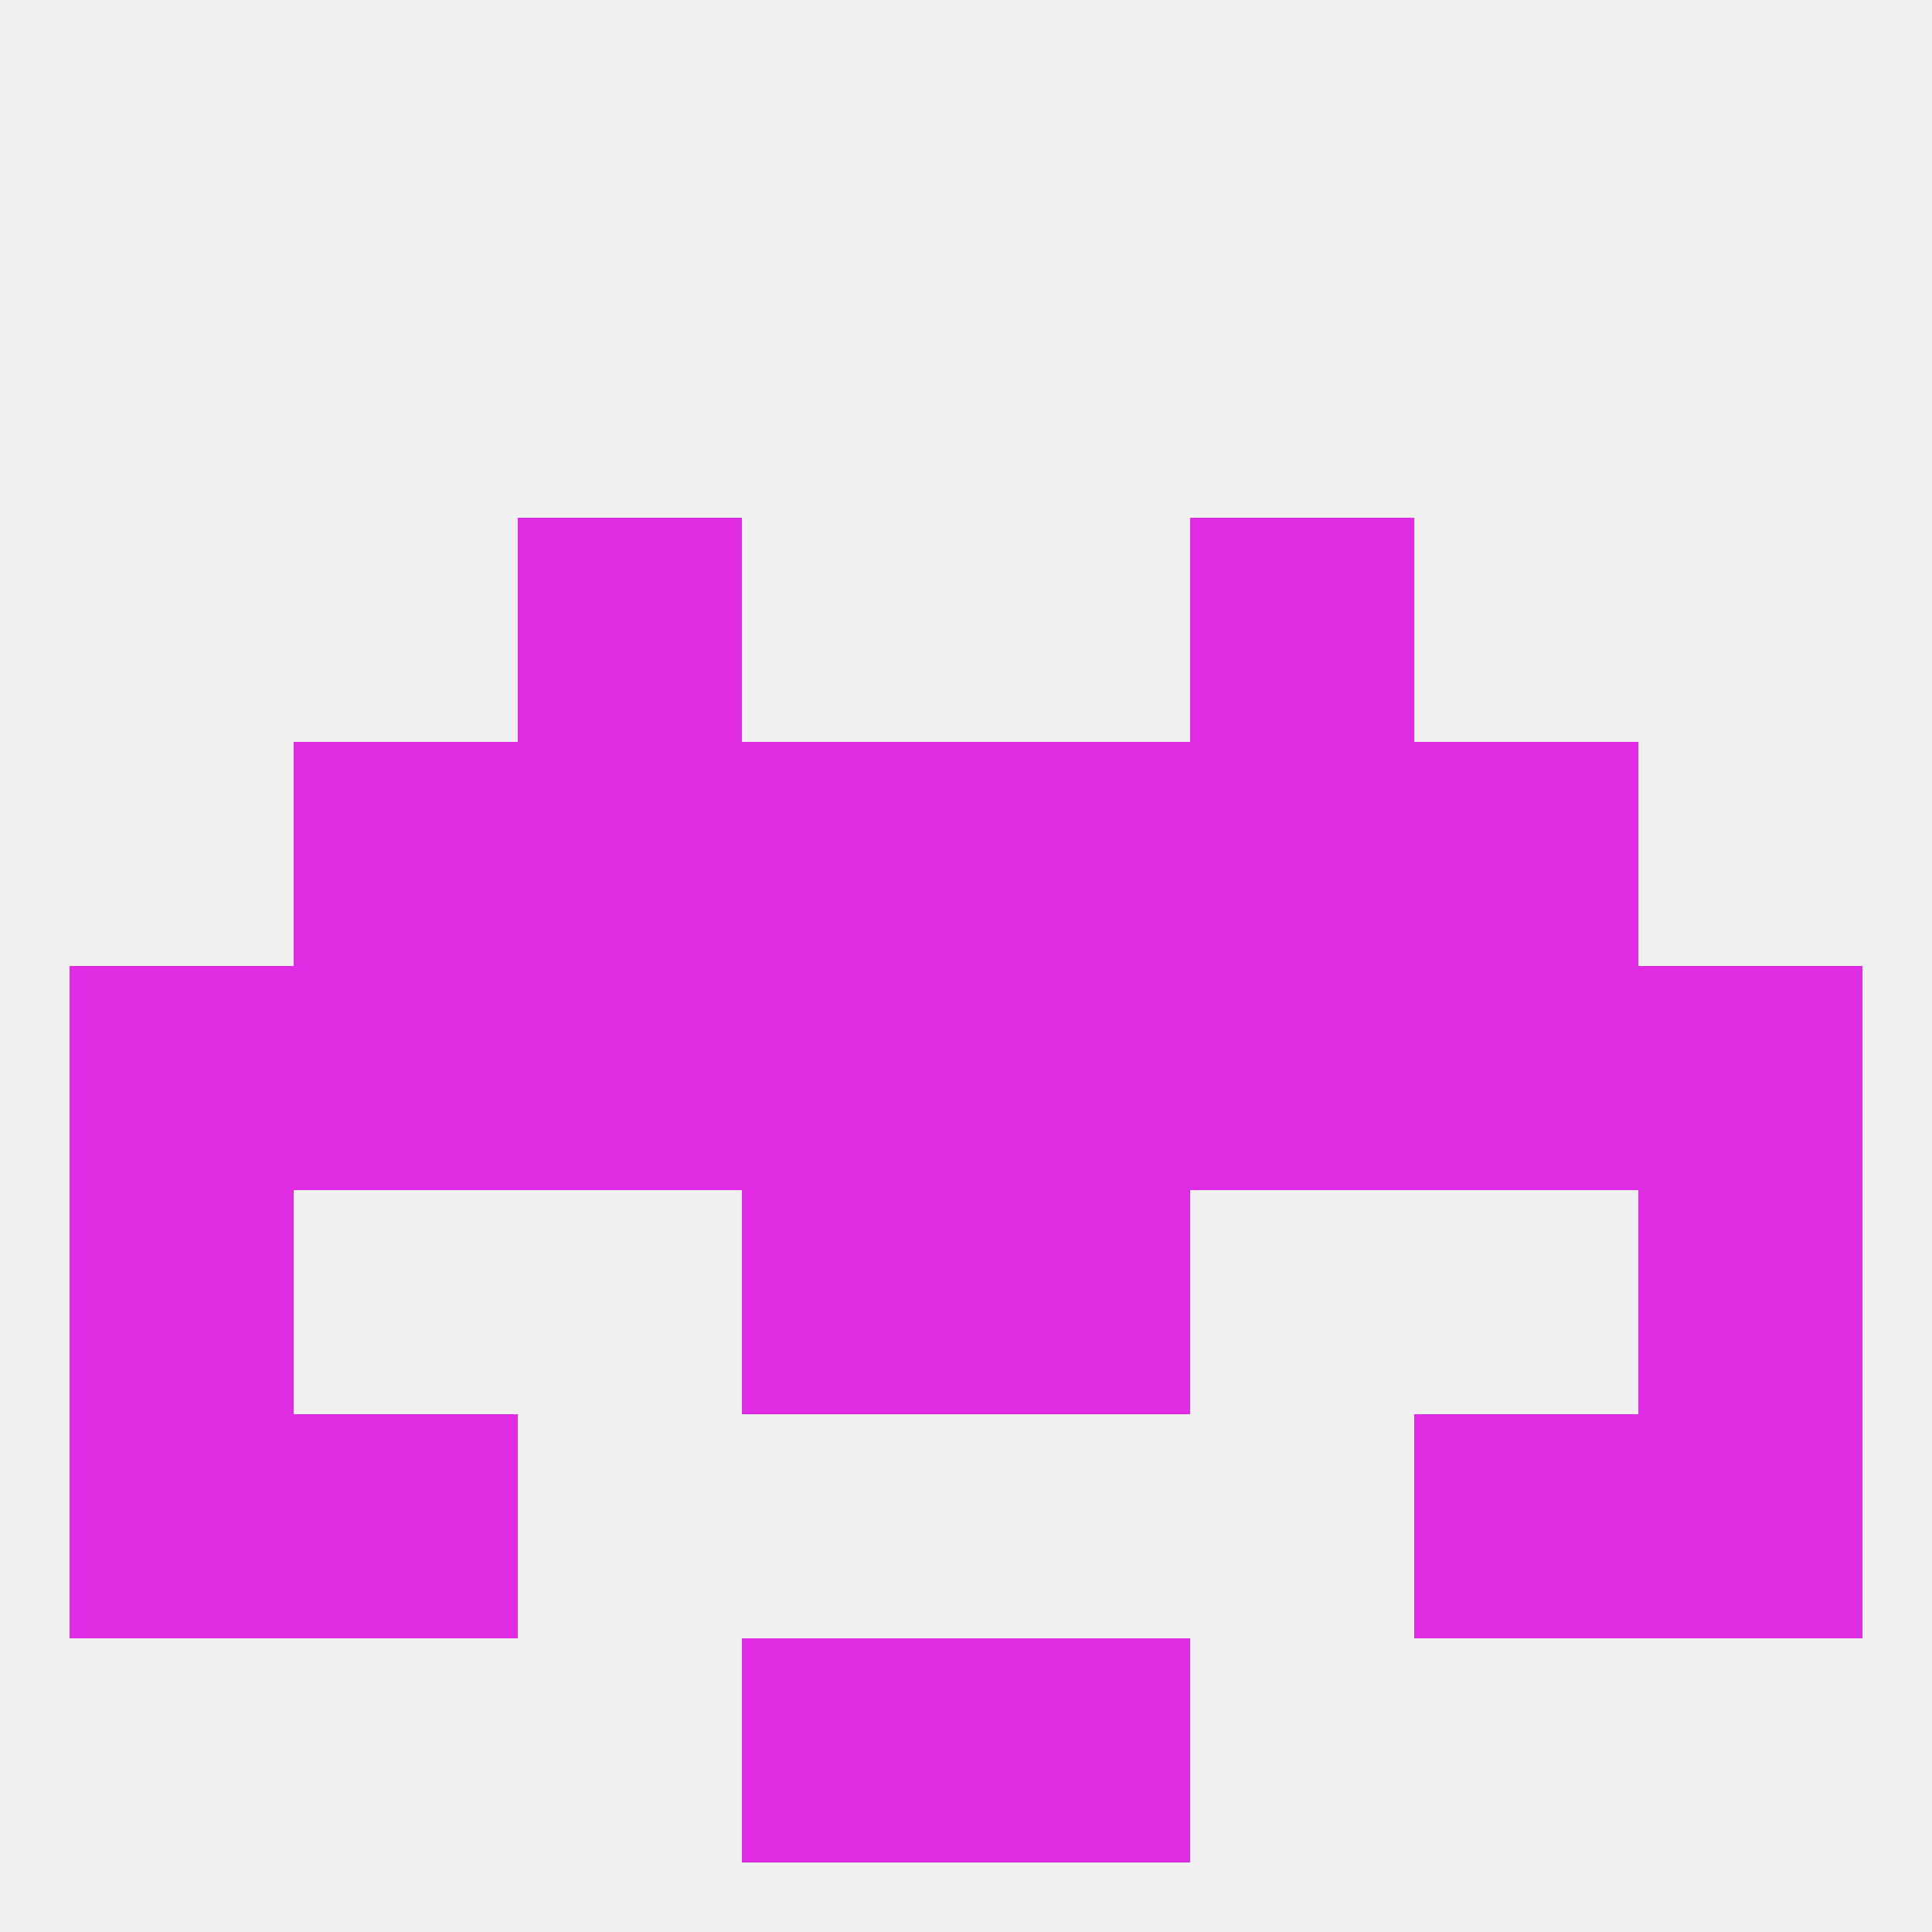
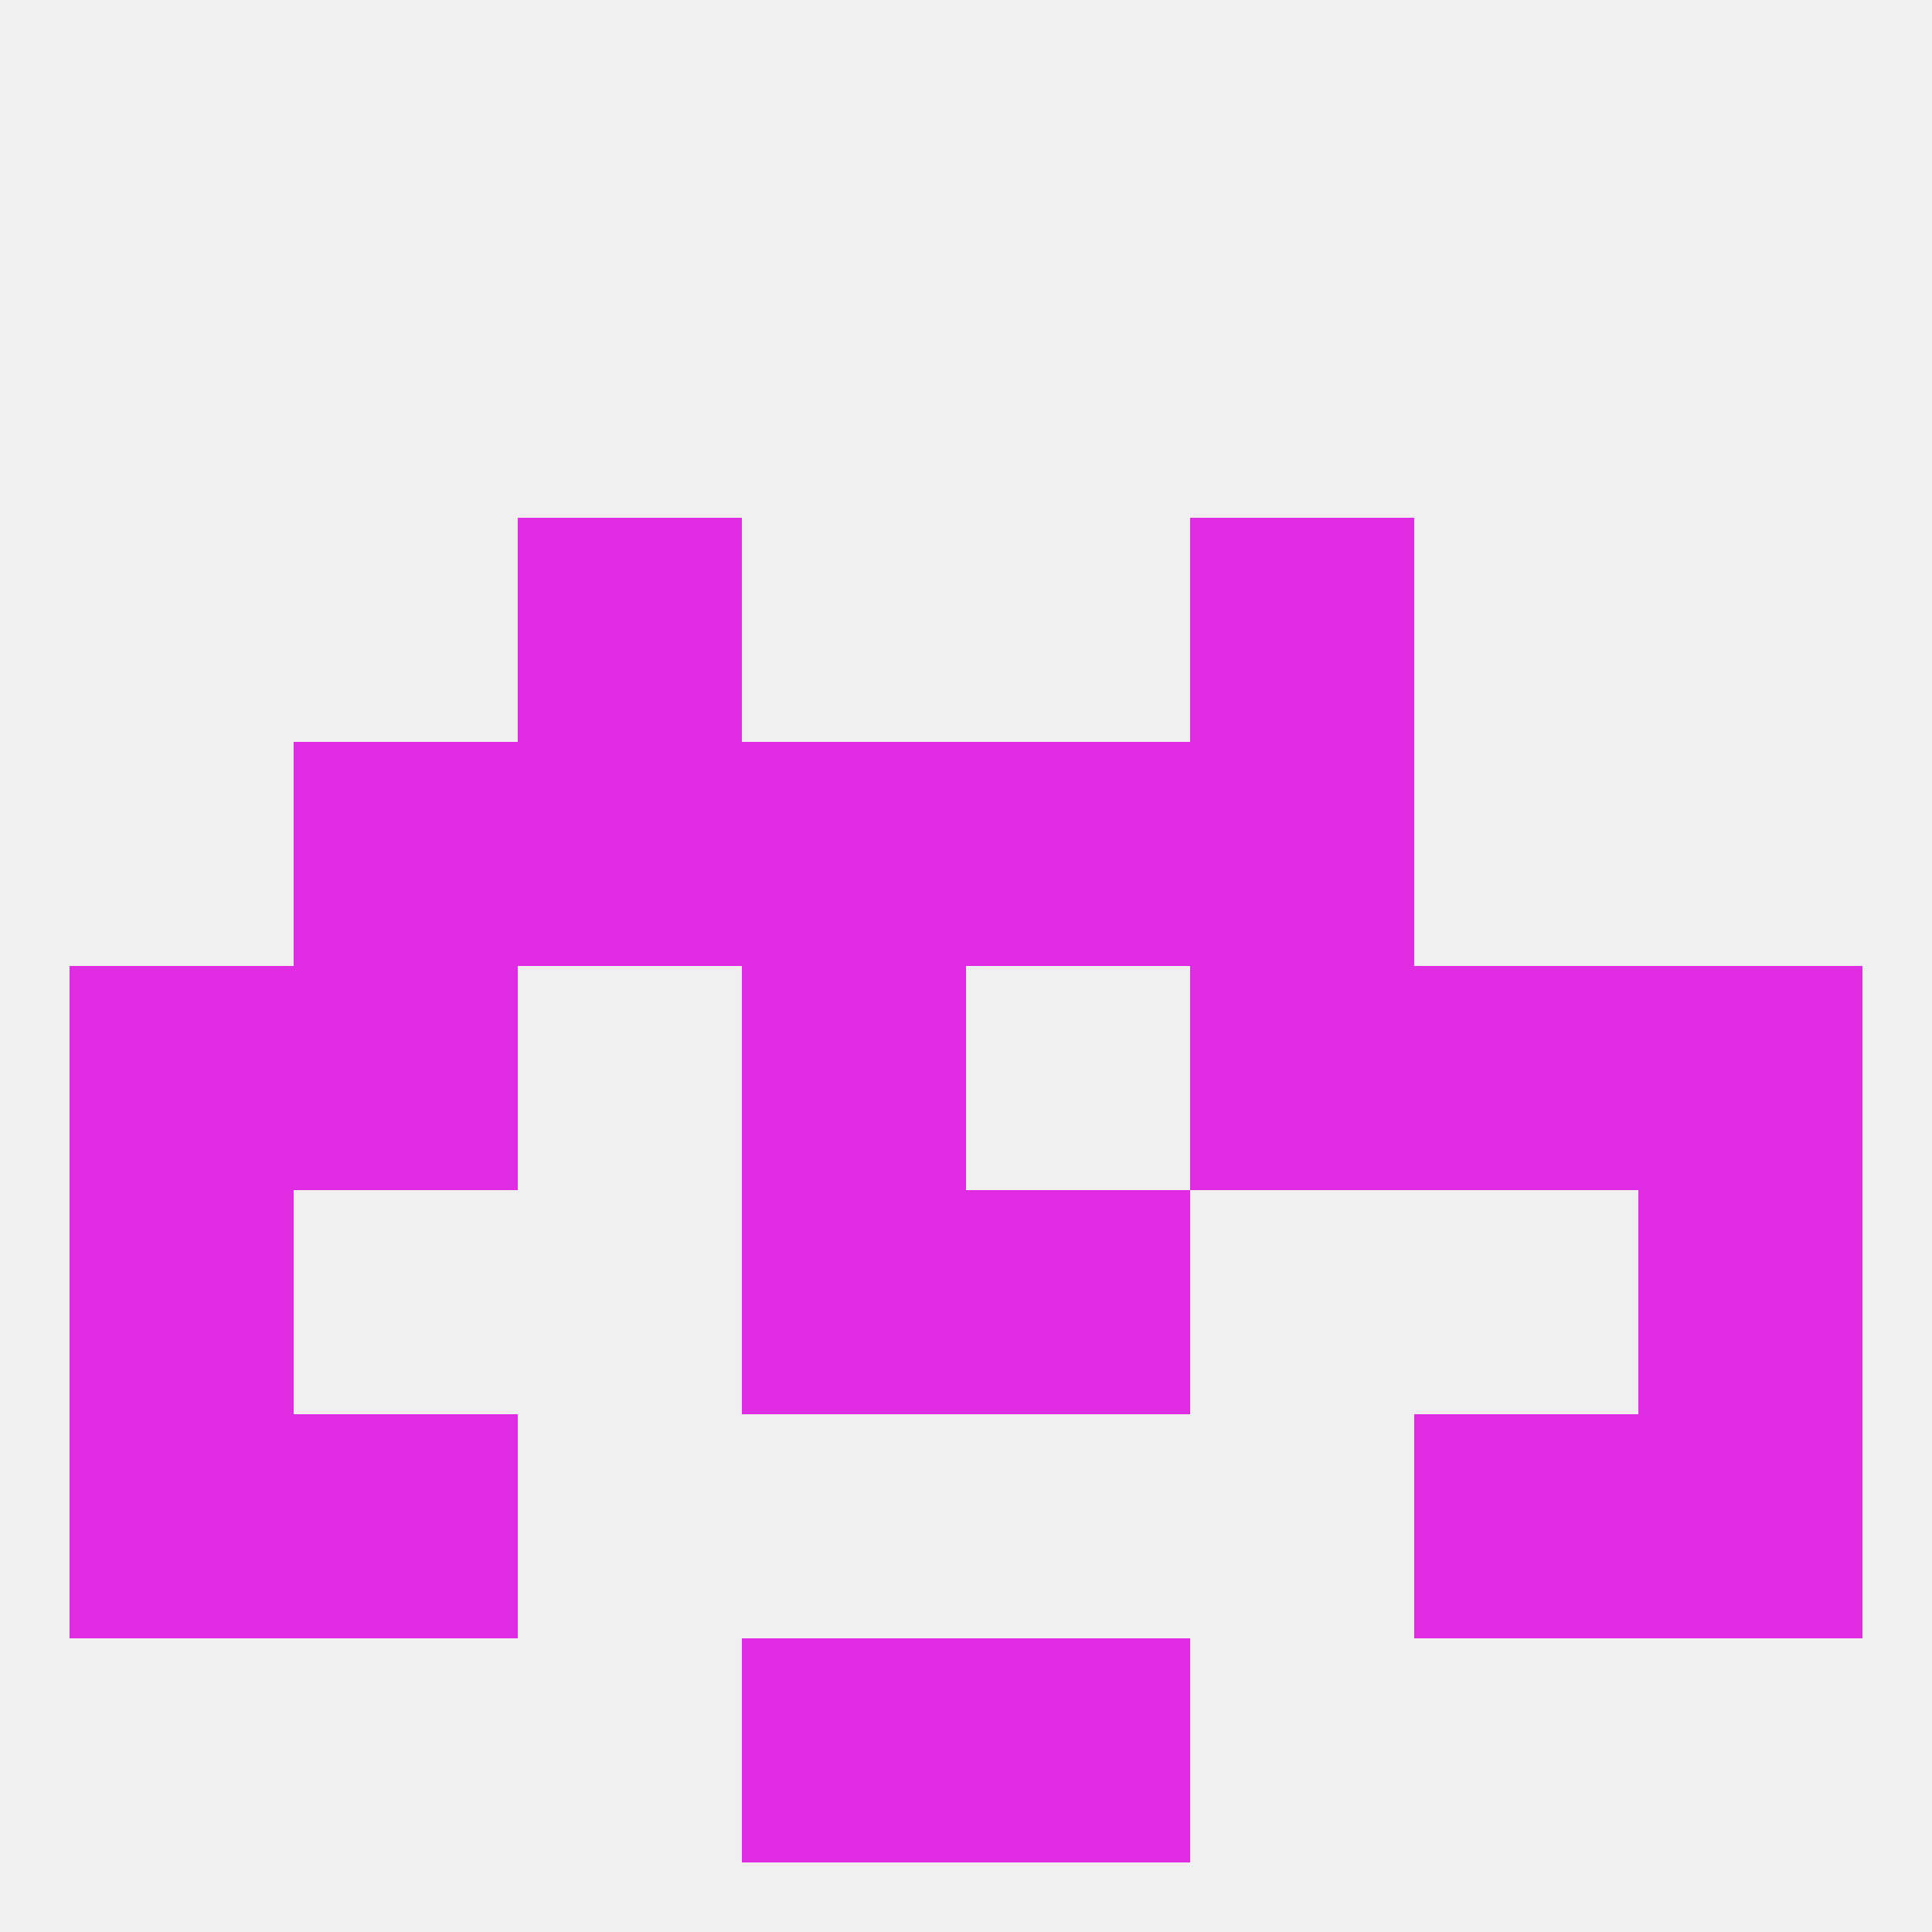
<svg xmlns="http://www.w3.org/2000/svg" version="1.1" baseprofile="full" width="250" height="250" viewBox="0 0 250 250">
  <rect width="100%" height="100%" fill="rgba(240,240,240,255)" />
  <rect x="96" y="154" width="29" height="29" fill="rgba(223,44,226,255)" />
  <rect x="125" y="154" width="29" height="29" fill="rgba(223,44,226,255)" />
  <rect x="9" y="154" width="29" height="29" fill="rgba(223,44,226,255)" />
  <rect x="212" y="154" width="29" height="29" fill="rgba(223,44,226,255)" />
  <rect x="38" y="96" width="29" height="29" fill="rgba(223,44,226,255)" />
-   <rect x="183" y="96" width="29" height="29" fill="rgba(223,44,226,255)" />
  <rect x="67" y="96" width="29" height="29" fill="rgba(223,44,226,255)" />
  <rect x="154" y="96" width="29" height="29" fill="rgba(223,44,226,255)" />
  <rect x="96" y="96" width="29" height="29" fill="rgba(223,44,226,255)" />
  <rect x="125" y="96" width="29" height="29" fill="rgba(223,44,226,255)" />
  <rect x="154" y="67" width="29" height="29" fill="rgba(223,44,226,255)" />
  <rect x="67" y="67" width="29" height="29" fill="rgba(223,44,226,255)" />
  <rect x="9" y="183" width="29" height="29" fill="rgba(223,44,226,255)" />
  <rect x="212" y="183" width="29" height="29" fill="rgba(223,44,226,255)" />
  <rect x="38" y="183" width="29" height="29" fill="rgba(223,44,226,255)" />
  <rect x="183" y="183" width="29" height="29" fill="rgba(223,44,226,255)" />
  <rect x="96" y="212" width="29" height="29" fill="rgba(223,44,226,255)" />
  <rect x="125" y="212" width="29" height="29" fill="rgba(223,44,226,255)" />
  <rect x="212" y="125" width="29" height="29" fill="rgba(223,44,226,255)" />
  <rect x="38" y="125" width="29" height="29" fill="rgba(223,44,226,255)" />
  <rect x="183" y="125" width="29" height="29" fill="rgba(223,44,226,255)" />
  <rect x="9" y="125" width="29" height="29" fill="rgba(223,44,226,255)" />
  <rect x="96" y="125" width="29" height="29" fill="rgba(223,44,226,255)" />
-   <rect x="125" y="125" width="29" height="29" fill="rgba(223,44,226,255)" />
-   <rect x="67" y="125" width="29" height="29" fill="rgba(223,44,226,255)" />
  <rect x="154" y="125" width="29" height="29" fill="rgba(223,44,226,255)" />
</svg>